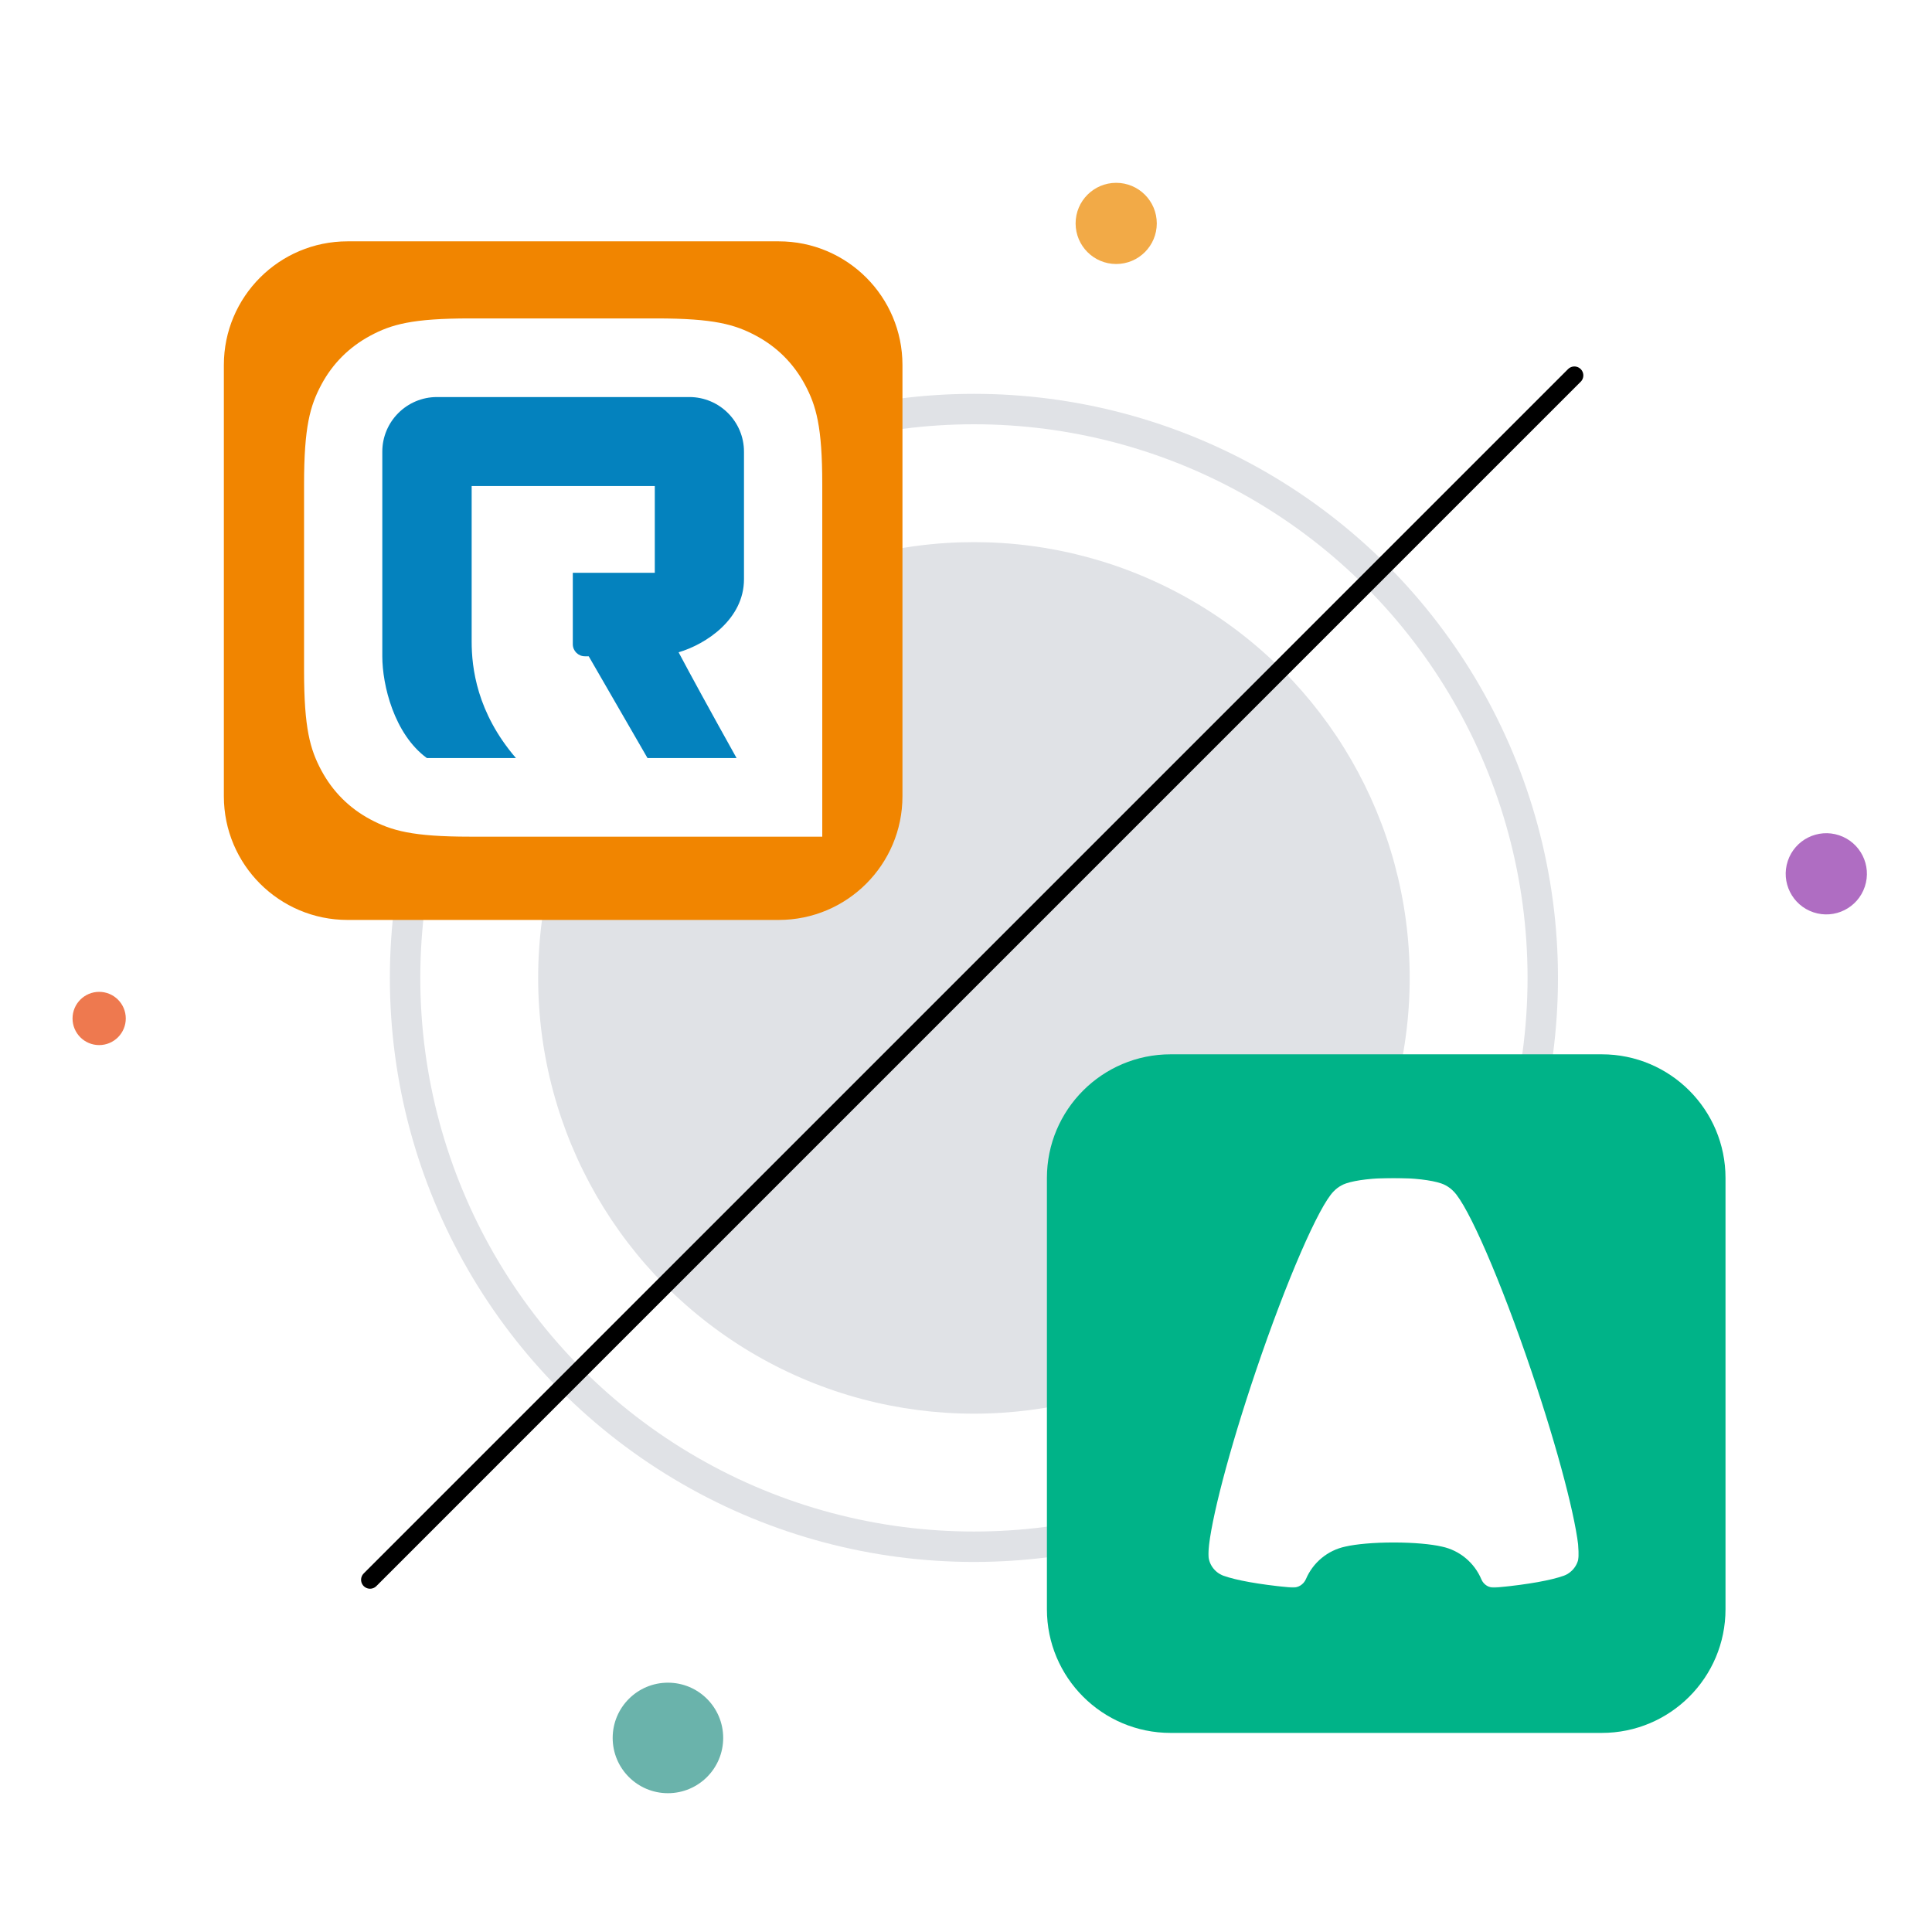
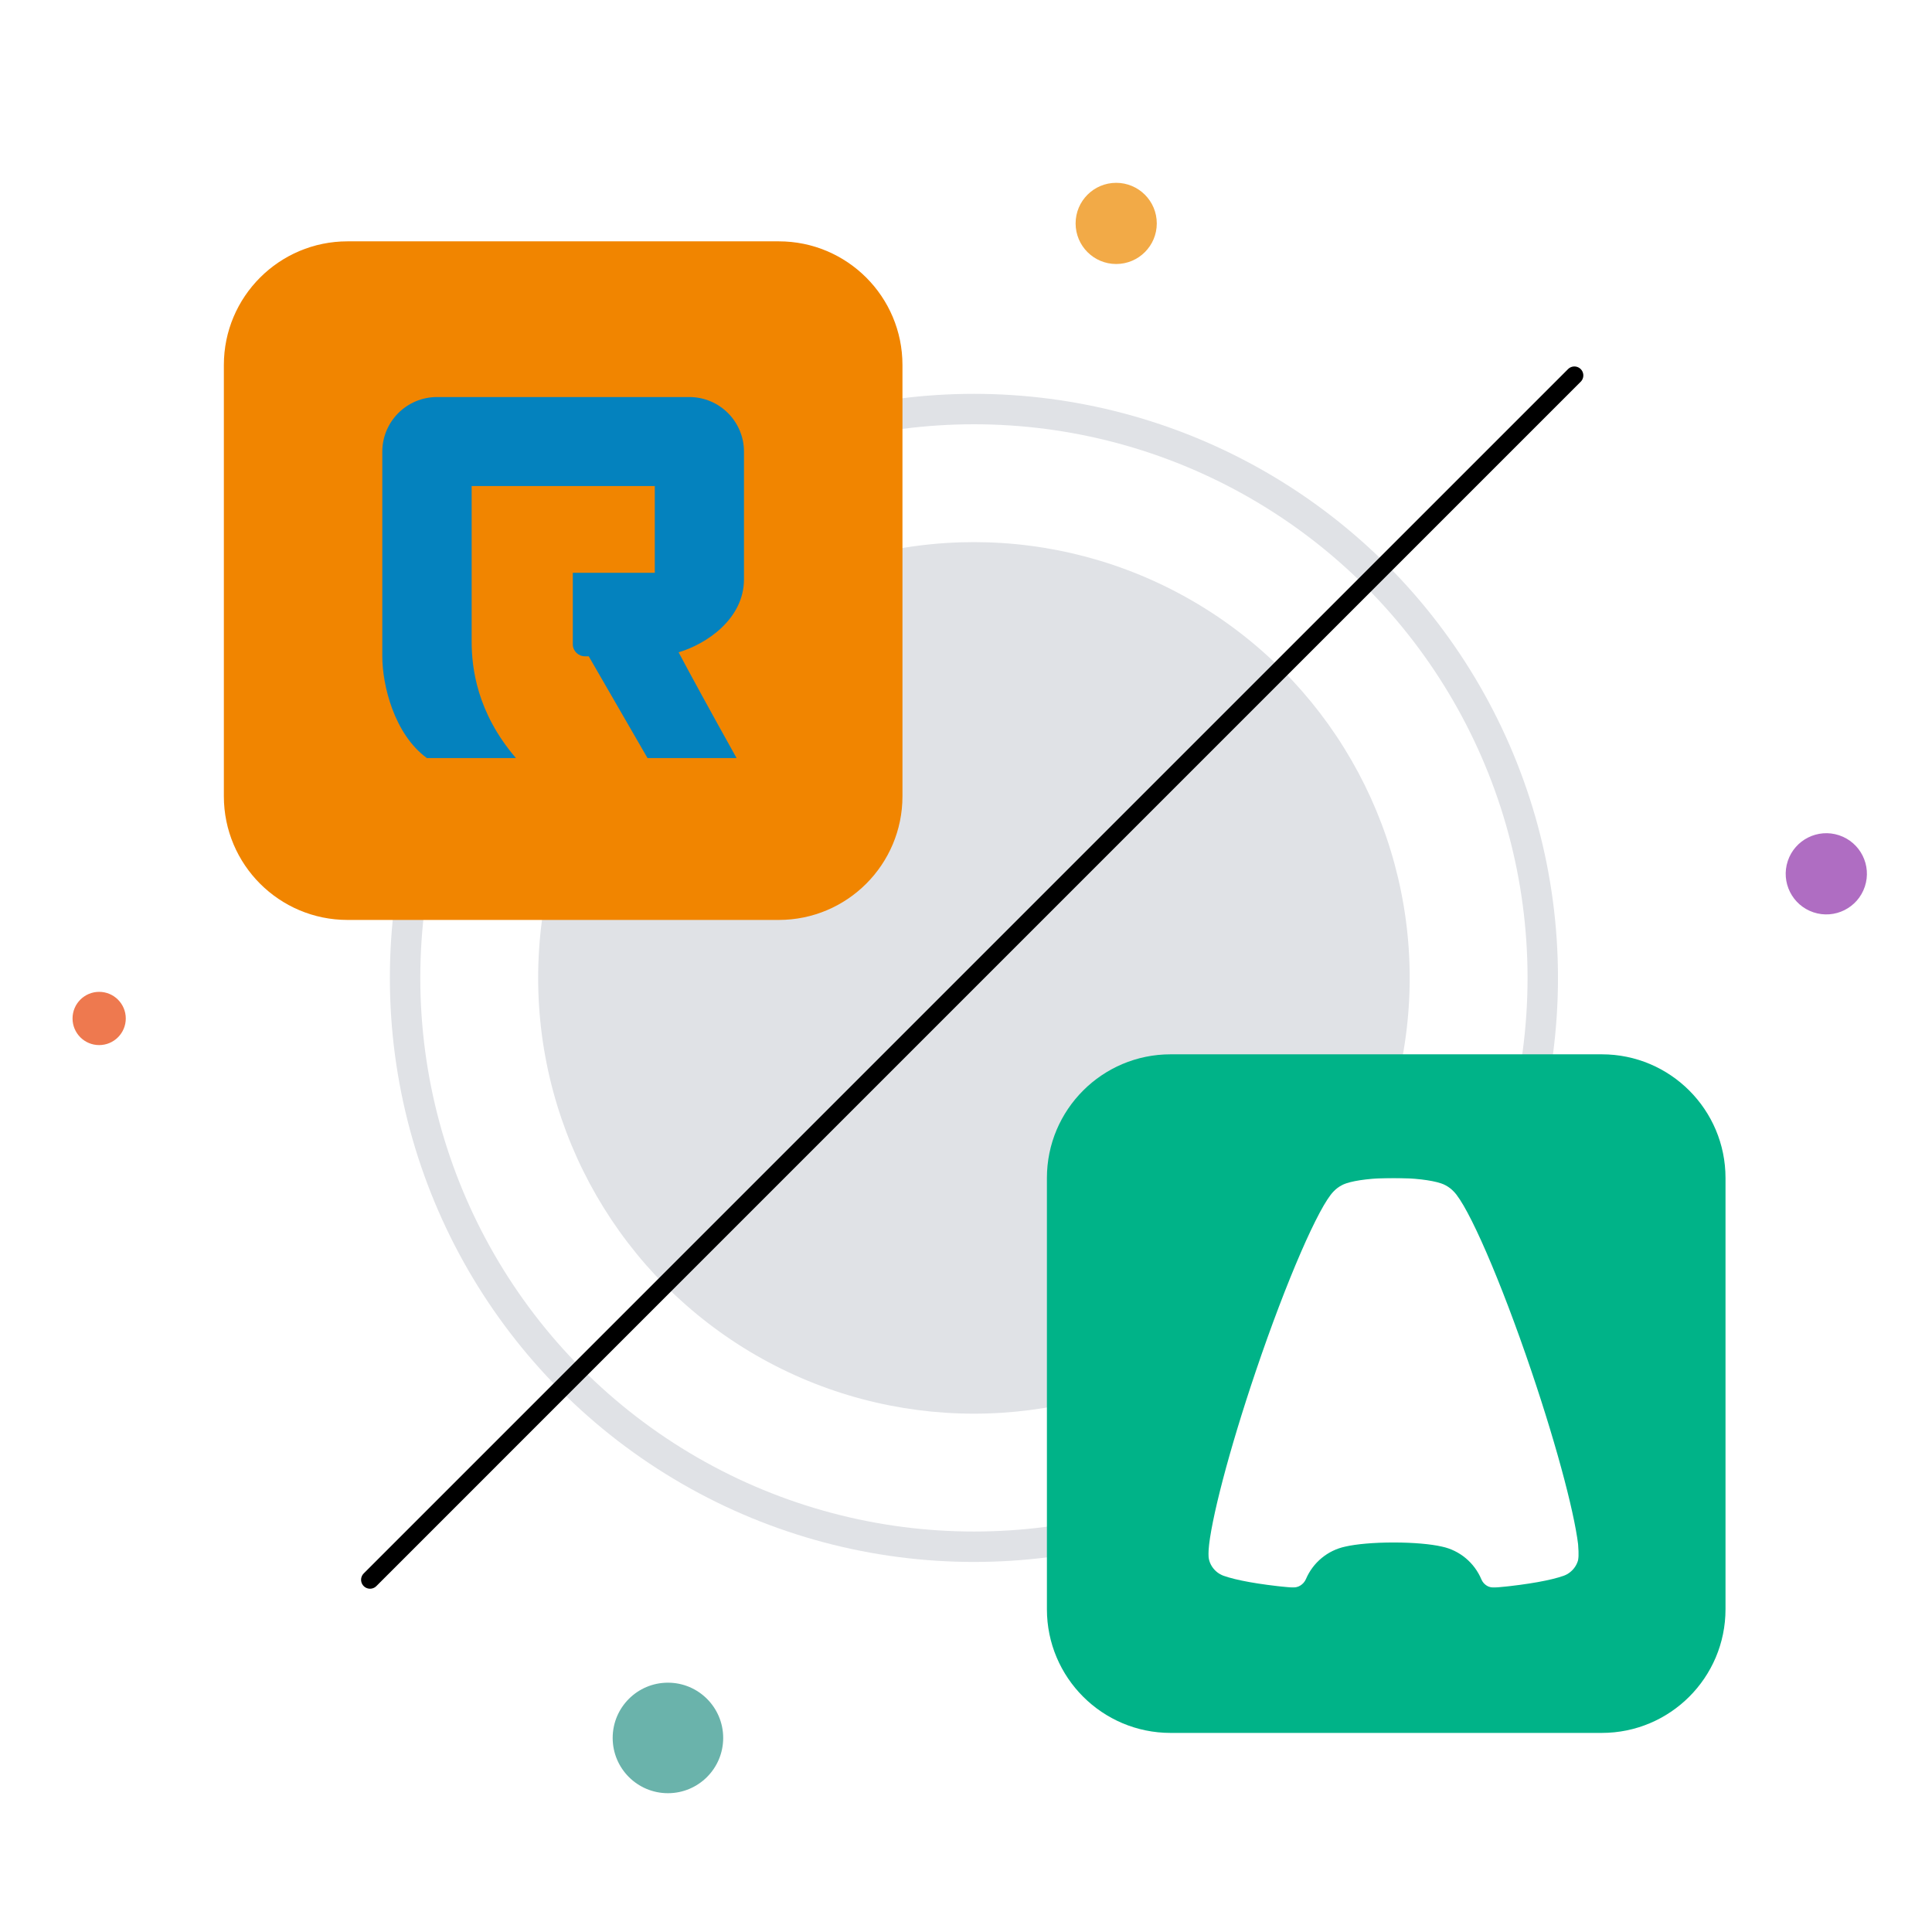
<svg xmlns="http://www.w3.org/2000/svg" version="1.1" id="Layer_1" x="0px" y="0px" viewBox="0 0 1080 1080" style="enable-background:new 0 0 1080 1080;" xml:space="preserve">
  <style type="text/css">
	.st0{fill:#E0E2E6;}
	.st1{fill:#FFFFFF;}
	.st2{fill:none;stroke:#000000;stroke-width:10;stroke-linecap:round;stroke-miterlimit:10;}
	.st3{fill:#F2AA47;}
	.st4{fill:#EE794F;}
	.st5{fill:#AF6DC2;}
	.st6{fill:#6AB3AB;}
	.st7{fill:#F18500;}
	.st8{fill:#0482BE;}
	.st9{fill:#FFFFFF;filter:url(#Adobe_OpacityMaskFilter);}
	.st10{mask:url(#a_00000142885416538151736790000002359346391691139732_);}
	.st11{fill:#00B388;}
	.st12{filter:url(#Adobe_OpacityMaskFilter_00000181047483051701980820000003535633917491342001_);}
	.st13{fill-rule:evenodd;clip-rule:evenodd;fill:#FFFFFF;}
	.st14{mask:url(#mask-2_00000036944457228848856150000008631813295551735212_);fill:#FFFFFF;}
</style>
  <g id="Layer_1_00000183948319403693089510000000889544570132534937_">
</g>
  <g id="Layer_2_00000042723916427010399680000010866140041439143096_">
    <circle class="st0" cx="544.43" cy="546.65" r="326.49" />
    <circle class="st1" cx="544.43" cy="546.65" r="309.48" />
    <circle class="st0" cx="544.43" cy="546.65" r="243.6" />
    <line class="st2" x1="880.09" y1="209.86" x2="206.85" y2="883.1" />
    <circle class="st3" cx="623.96" cy="124.89" r="22.69" />
    <circle class="st4" cx="55.43" cy="569.33" r="14.88" />
    <ellipse transform="matrix(0.316 -0.949 0.949 0.316 234.305 1302.898)" class="st5" cx="1021" cy="488.91" rx="22.69" ry="22.69" />
    <circle class="st6" cx="373.38" cy="971.52" r="30.89" />
    <path class="st7" d="M435.33,514.25H194.28c-38.19,0-69.14-30.96-69.14-69.14V204.05c0-38.19,30.96-69.14,69.14-69.14h241.06   c38.19,0,69.14,30.96,69.14,69.14V445.1C504.48,483.29,473.52,514.25,435.33,514.25z" />
-     <path id="Rectangle-3_00000090996414500635432170000006208843602491998391_" class="st1" d="M262.81,178h104   c32.29,0,43.98,3.36,55.79,9.66s21.05,15.58,27.39,27.39c6.3,11.81,9.66,23.5,9.66,55.79V467.7H262.81   c-32.29,0-43.98-3.36-55.79-9.66c-11.81-6.3-21.05-15.58-27.39-27.39c-6.3-11.81-9.66-23.5-9.66-55.79V270.83   c0-32.29,3.36-43.98,9.66-55.79c6.3-11.81,15.58-21.05,27.39-27.39S230.52,178,262.81,178z" />
    <path id="Path_00000129906201455544590360000010729493630029877689_" class="st8" d="M244.27,221.95h141.07   c16.86,0,30.55,13.69,30.55,30.55v71.29c0,22.33-21.2,36.32-36.55,40.85c6.9,13.01,17.69,32.74,32.4,59.11h-49.79l-32.85-56.88   h-2.15c-3.73,0-6.75-3.02-6.75-6.75v-39.91h45.83V271.7H263.66v86.98c0,14.48,2.83,39.57,24.74,65.07h-49.79   c-18.29-13.39-24.9-40.78-24.9-56.88V252.5C213.71,235.64,227.41,221.95,244.27,221.95z" />
  </g>
  <defs>
    <filter id="Adobe_OpacityMaskFilter" filterUnits="userSpaceOnUse" x="625.92" y="707.23" width="299.83" height="137.92">
      <feColorMatrix type="matrix" values="1 0 0 0 0  0 1 0 0 0  0 0 1 0 0  0 0 0 1 0" />
    </filter>
  </defs>
  <mask maskUnits="userSpaceOnUse" x="625.92" y="707.23" width="299.83" height="137.92" id="a_00000142885416538151736790000002359346391691139732_">
    <path class="st9" d="M925.69,845.09H625.92V707.23h299.77V845.09z" />
  </mask>
  <g class="st10">
    <path class="st1" d="M818.62,755.98h-32.33l-7.46,14.06c-0.77,1.65-1.67,3.23-2.7,4.73h-0.34c0,0-1.54-2.36-2.7-4.57l-7.46-14.22   h-32.24l25.39,39.92l-25.39,40.28h31.78l8.57-16.37c0.75-1.45,1.43-2.93,2.03-4.45h0.34c0.59,1.52,1.26,3.01,2.03,4.45l8.72,16.37   h31.81l-25.3-39.92l25.24-39.92 M675.39,816.41c-8.66,0.21-15.85-6.65-16.06-15.31c0-0.01,0-0.03,0-0.04   c0.21-6.12,2.74-11.93,7.09-16.24c13.05,5.96,24.99,10.44,24.99,18.12C691.42,811.62,685.28,816.41,675.39,816.41z M676.31,735.97   c8.78,0,14,4.85,14,12.28c-0.12,5.79-1.73,11.44-4.67,16.43c-11.76-5.04-21.49-9.52-21.49-18.42   C664.18,740.63,667.93,735.97,676.31,735.97z M709.16,776.28c1.29-1.69,13.05-16.06,13.05-30.43c0-24.81-20.33-38.63-45.17-38.63   c-31.16,0-44.77,19.04-44.77,38.44c-0.1,9.92,4.34,19.35,12.07,25.58c-4.11,3.07-18.42,15.35-18.42,32.49   c0,21.28,16.98,41.42,49.46,41.42c33.04,0,49.46-20.33,49.46-40.68C724.85,791.02,718.04,782.45,709.16,776.28z M876.23,816.41   c-8.66,0.21-15.85-6.65-16.06-15.31c0-0.01,0-0.03,0-0.04c0.21-6.12,2.74-11.93,7.09-16.24c13.05,5.96,25.02,10.44,25.02,18.12   c0,8.78-6.14,13.63-16.06,13.63L876.23,816.41z M877.18,735.97c8.78,0,14,4.85,14,12.28c-0.12,5.79-1.73,11.44-4.67,16.43   c-11.76-5.04-21.49-9.52-21.49-18.42c0-5.62,3.75-10.29,12.13-10.29H877.18z M910.03,776.28c1.32-1.69,13.05-16.06,13.05-30.43   c0-24.81-20.36-38.63-45.17-38.63c-31.16,0-44.8,19.04-44.8,38.44c-0.08,9.93,4.38,19.36,12.13,25.58   c-4.11,3.07-18.42,15.35-18.42,32.49c0,21.28,16.98,41.42,49.46,41.42c33.04,0,49.46-20.33,49.46-40.68   c0-13.45-6.79-22.02-15.75-28.19H910.03z" />
  </g>
  <path class="st1" d="M841.88,706.45c-31.01,0-57.12,22.67-61.47,53.31v-85.23c0-0.54-0.36-0.91-0.91-0.91  c-0.18,0-0.54,0.18-0.73,0.36l-36.27,37.36c-7.62-3.26-15.96-4.9-24.12-4.9c-34.27,0-62.02,27.75-62.02,61.84  c0,34.09,27.75,61.84,62.02,61.84c31.01,0,57.12-22.67,61.47-53.31v85.23c0,0.91,1.09,1.27,1.63,0.73l36.27-37.36  c7.62,3.26,15.78,4.9,24.12,4.9c34.27,0,62.02-27.75,62.02-61.84C903.89,734.02,876.15,706.45,841.88,706.45z" />
  <g>
    <circle class="st1" cx="741.93" cy="741.7" r="16.64" />
    <path class="st1" d="M646.47,762.14h-31.46v51.89h14.82v-40.76h12.95c3.07,0,5.56,2.5,5.56,5.56l0,0l0,0v35.25h14.82v-35.25   C663.21,769.57,655.73,762.14,646.47,762.14z" />
    <path class="st1" d="M809.58,802.85h-9.72l0,0l0,0c-2.86-0.21-5.15-2.6-5.15-5.56l0,0l0,0v-24.07h14.82v-11.13h-14.82v-18.56   h-14.82v18.51h-6.5l-8.32,11.13h14.82v24.18c0,9.2,7.44,16.64,16.64,16.64l0,0h12.95v-6.19l0,0L809.58,802.85L809.58,802.85z" />
    <polygon class="st1" points="769.75,762.14 753.06,762.14 741.98,776.95 730.86,762.14 714.11,762.14 733.61,788.03 714.11,814.03    730.86,814.03 741.98,799.16 753.06,814.03 769.75,814.03 750.3,788.03  " />
    <polygon class="st1" points="872.54,762.14 859.6,795.15 846.65,762.14 831.78,762.14 852.21,814.03 866.98,814.03 887.36,762.14     " />
    <g>
      <rect x="813.27" y="762.14" class="st1" width="14.82" height="51.89" />
      <rect x="813.27" y="743.57" class="st1" width="14.82" height="14.82" />
    </g>
    <path class="st1" d="M692.8,802.85c-4.68,0-8.63-3.85-10.29-9.26h35.67c0.36-1.77,0.62-3.64,0.62-5.56   c0-14.35-11.65-25.95-25.95-25.95s-25.95,11.65-25.95,25.95c0,14.3,11.65,25.95,25.95,25.95l0,0h17.57l8.32-11.13H692.8z    M692.8,773.26c4.68,0,8.63,3.85,10.29,9.25h-20.64C684.17,777.06,688.17,773.26,692.8,773.26z" />
    <path class="st1" d="M918.09,762.14h-27.04l-4.37,11.13h27.66c3.07,0,5.56,2.5,5.56,5.56l0,0l0,0v3.69h-22.2v0.05   c-8.27,0.52-14.82,7.33-14.82,15.7c0,8.37,6.55,15.23,14.82,15.7v0.05h37.07v-35.25C934.73,769.57,927.29,762.14,918.09,762.14z    M901.4,793.7c0.26-0.05,0.57-0.05,0.78-0.1l0,0h17.73l0,0v9.26l0,0h-6.24h-11.49l0,0c-0.26,0-0.57-0.05-0.78-0.1   c-2.08-0.42-3.69-2.34-3.69-4.52C897.81,796.04,899.27,794.16,901.4,793.7z" />
  </g>
  <path class="st11" d="M895.42,968.71H654.37c-38.19,0-69.14-30.96-69.14-69.14V658.51c0-38.19,30.96-69.14,69.14-69.14h241.06  c38.19,0,69.14,30.96,69.14,69.14v241.05C964.57,937.75,933.61,968.71,895.42,968.71z" />
  <defs>
    <filter id="Adobe_OpacityMaskFilter_00000031190252341621552470000003356893888601062037_" filterUnits="userSpaceOnUse" x="675.43" y="658.48" width="207.19" height="229.05">
      <feColorMatrix type="matrix" values="1 0 0 0 0  0 1 0 0 0  0 0 1 0 0  0 0 0 1 0" />
    </filter>
  </defs>
  <mask maskUnits="userSpaceOnUse" x="675.43" y="658.48" width="207.19" height="229.05" id="mask-2_00000036944457228848856150000008631813295551735212_">
    <g style="filter:url(#Adobe_OpacityMaskFilter_00000031190252341621552470000003356893888601062037_);">
      <path id="path-1_00000011742270607035136900000013723969441199754417_" class="st13" d="M882.73,577.26    c-23.03-5.33-60.9-8.81-103.7-8.81c-42.81,0-80.67,3.48-103.7,8.81c-45.93,9.66-82.09,45.94-91.73,91.99    c-5.32,23.1-8.78,61.07-8.78,104c0,42.93,3.47,80.9,8.78,104c9.64,46.06,45.8,82.33,91.73,91.99c23.03,5.33,60.9,8.81,103.7,8.81    c42.81,0,80.67-3.48,103.7-8.81c45.93-9.66,82.09-45.94,91.73-91.99c5.32-23.1,8.78-61.07,8.78-104c0-42.93-3.47-80.9-8.78-104    C964.82,623.2,928.65,586.93,882.73,577.26z" />
    </g>
  </mask>
  <path id="Path_00000063634576400363103630000008445691987811684752_" class="st14" d="M828.1,882.87  c-3.88-9.25-12.1-16.22-22.11-18.32c-5.99-1.39-15.83-2.29-26.96-2.29c-11.13,0-20.97,0.9-26.96,2.29  c-9.94,2.09-18.12,8.97-22.03,18.13l0,0l0,0c-1.36,3.17-4.6,5.11-8.04,4.79c-0.85-0.08-1.58-0.15-2.2-0.21  c-16.02-1.6-28.6-3.83-35.92-6.43c-0.01-0.01-0.03-0.01-0.04-0.02c-4.91-1.85-8.4-6.6-8.4-12.17c0-0.14,0-0.28,0.01-0.41  c0.01-0.22,0.02-0.45,0.04-0.69c0-0.05,0.01-0.1,0.01-0.16c0.01-0.15,0.02-0.29,0.03-0.42c1.25-16.72,11.37-55.85,26.49-100.52  c17.28-51.06,35.36-92.4,43.51-100.47c1.3-1.36,2.8-2.5,4.46-3.37c0.65-0.37,1.47-0.73,2.44-1.06c0.03-0.01,0.05-0.02,0.08-0.03  c5.36-1.82,15.23-3.03,26.52-3.03c11.31,0,21.18,1.22,26.53,3.03c0.04,0.01,0.06,0.02,0.09,0.03c0.97,0.33,1.79,0.69,2.44,1.06  c1.66,0.88,3.16,2.02,4.45,3.36c0,0,0.01,0.01,0.01,0.01c8.15,8.06,26.23,49.4,43.51,100.47c15.12,44.67,25.24,83.8,26.49,100.52  c0,0.14,0.01,0.28,0.03,0.42c0.01,0.05,0.01,0.1,0.01,0.16c0.02,0.23,0.03,0.46,0.04,0.69c0,0.14,0.01,0.28,0.01,0.41  c0,5.57-3.49,10.32-8.4,12.17c-0.02,0.01-0.03,0.01-0.04,0.02c-7.31,2.6-19.88,4.83-35.87,6.43c-0.69,0.07-1.53,0.15-2.52,0.24v0  C832.49,887.8,829.38,885.93,828.1,882.87L828.1,882.87z" />
</svg>